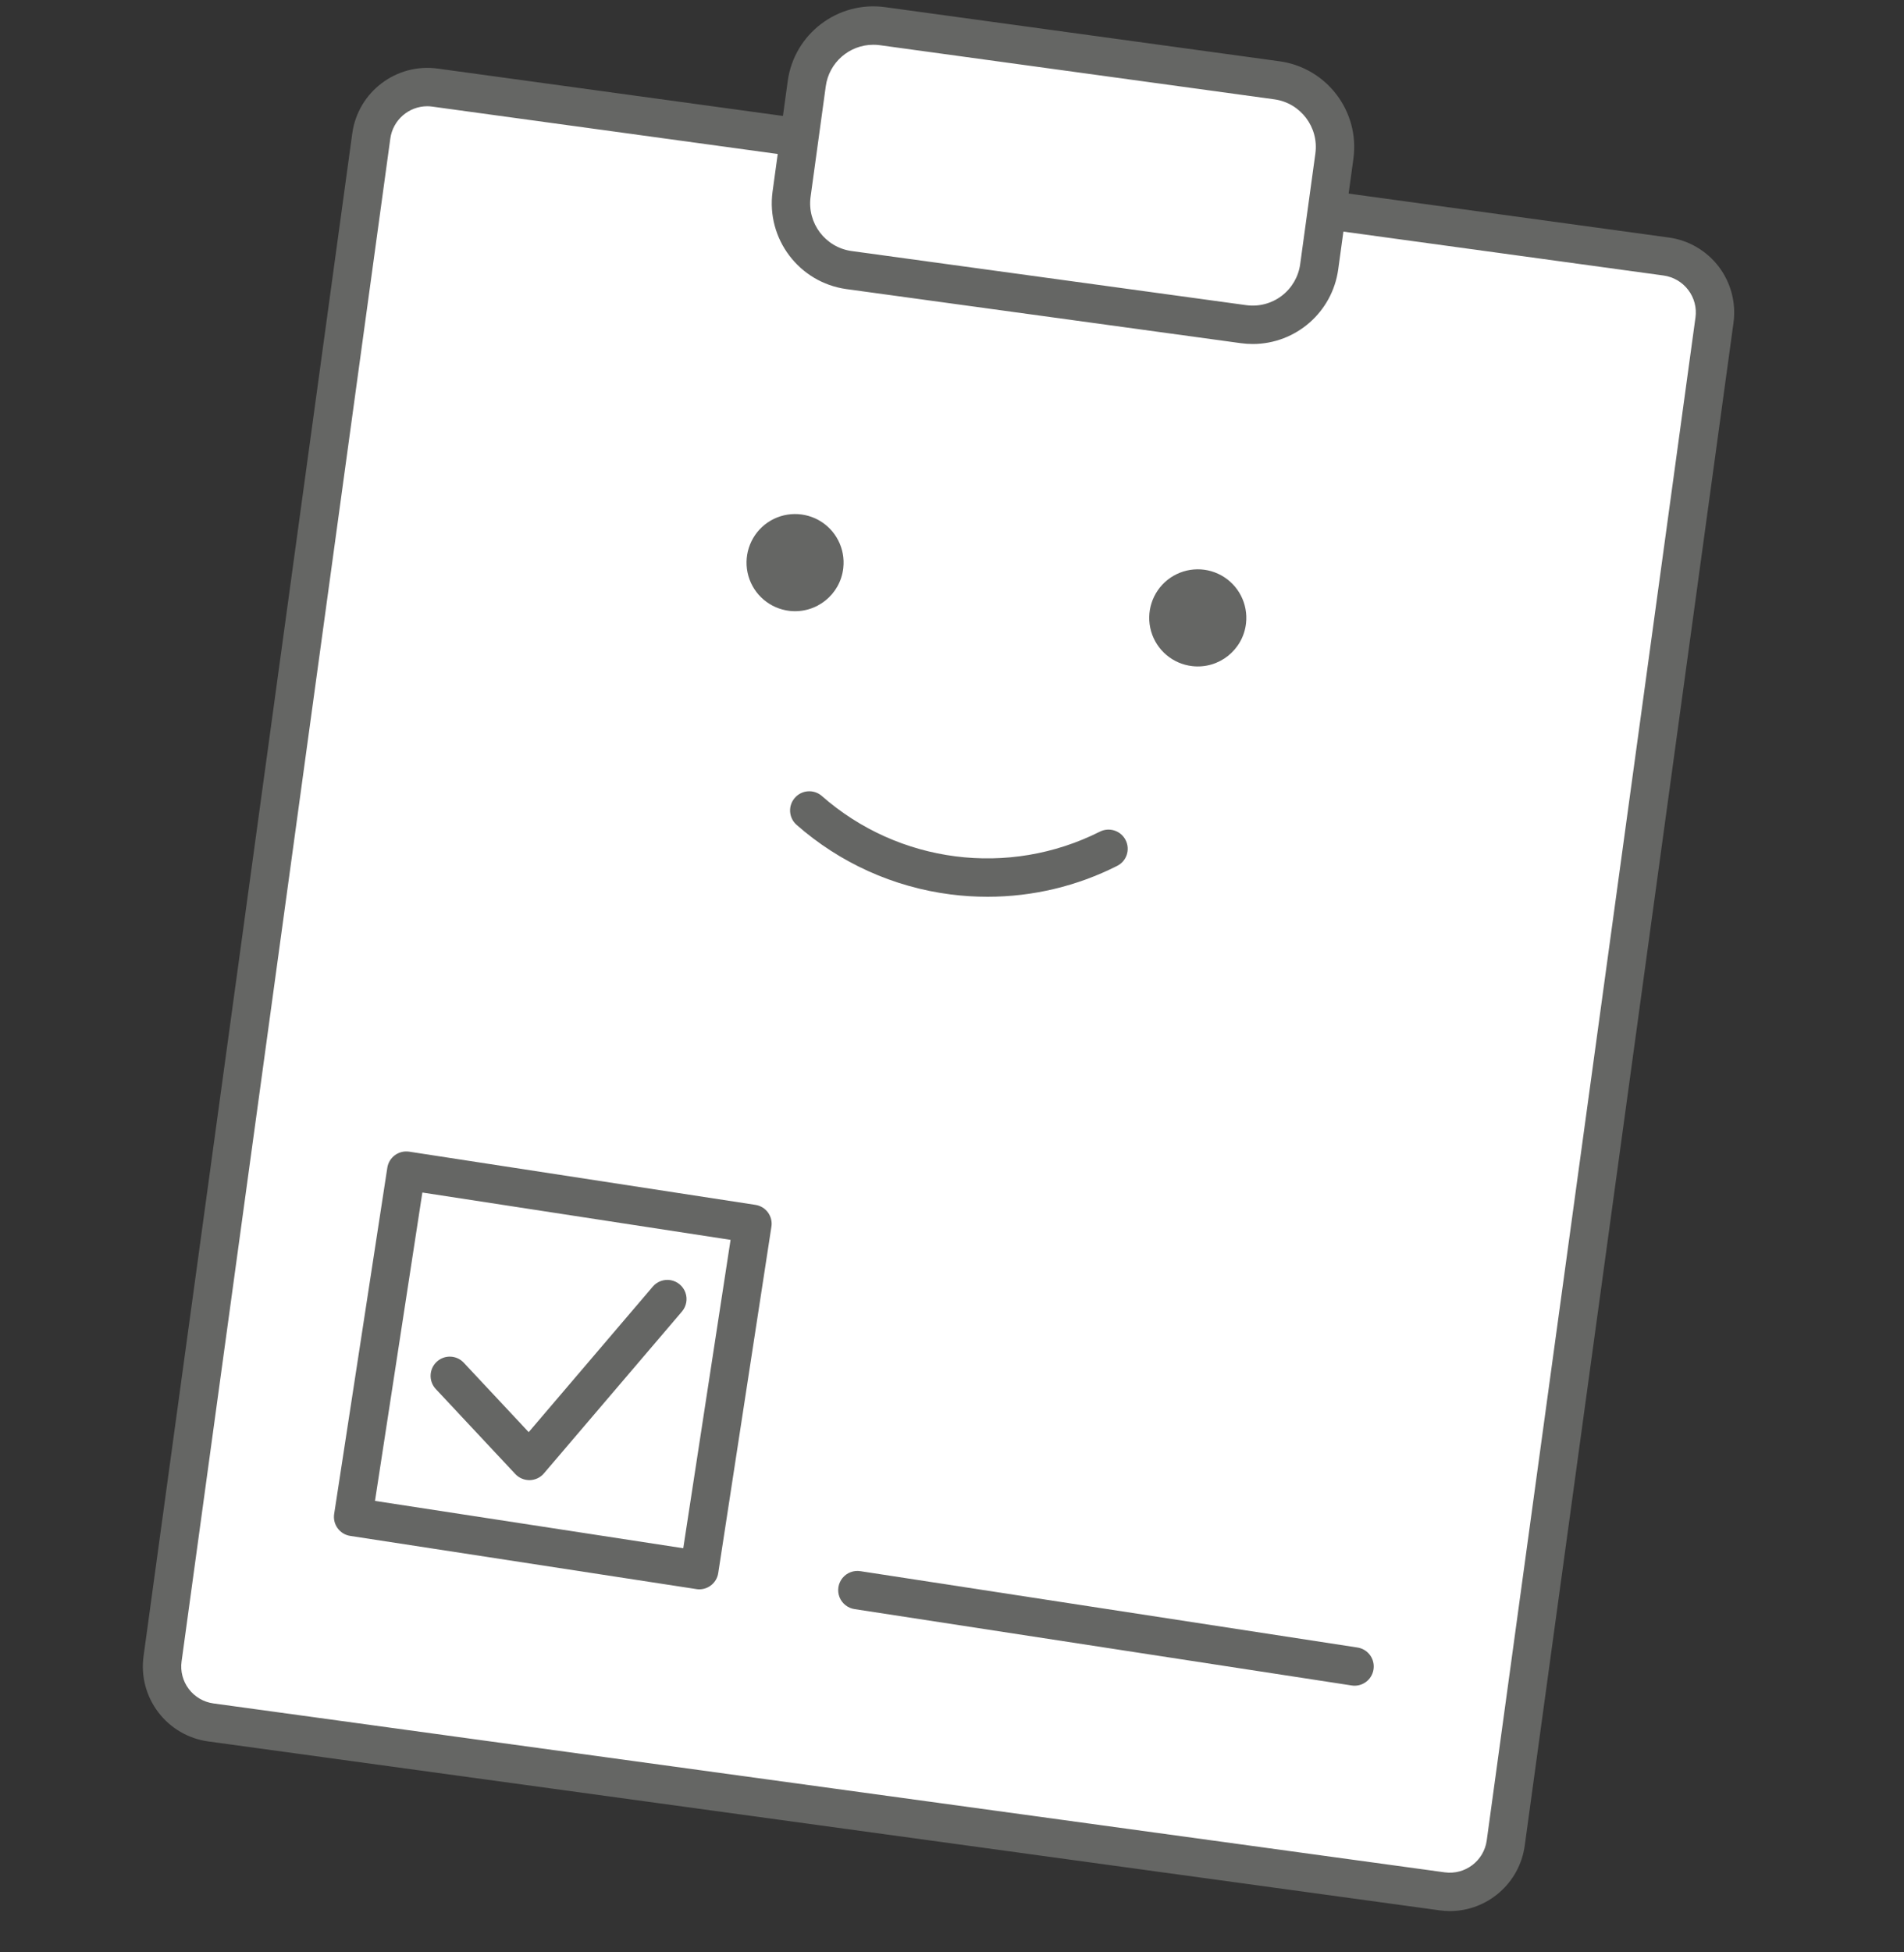
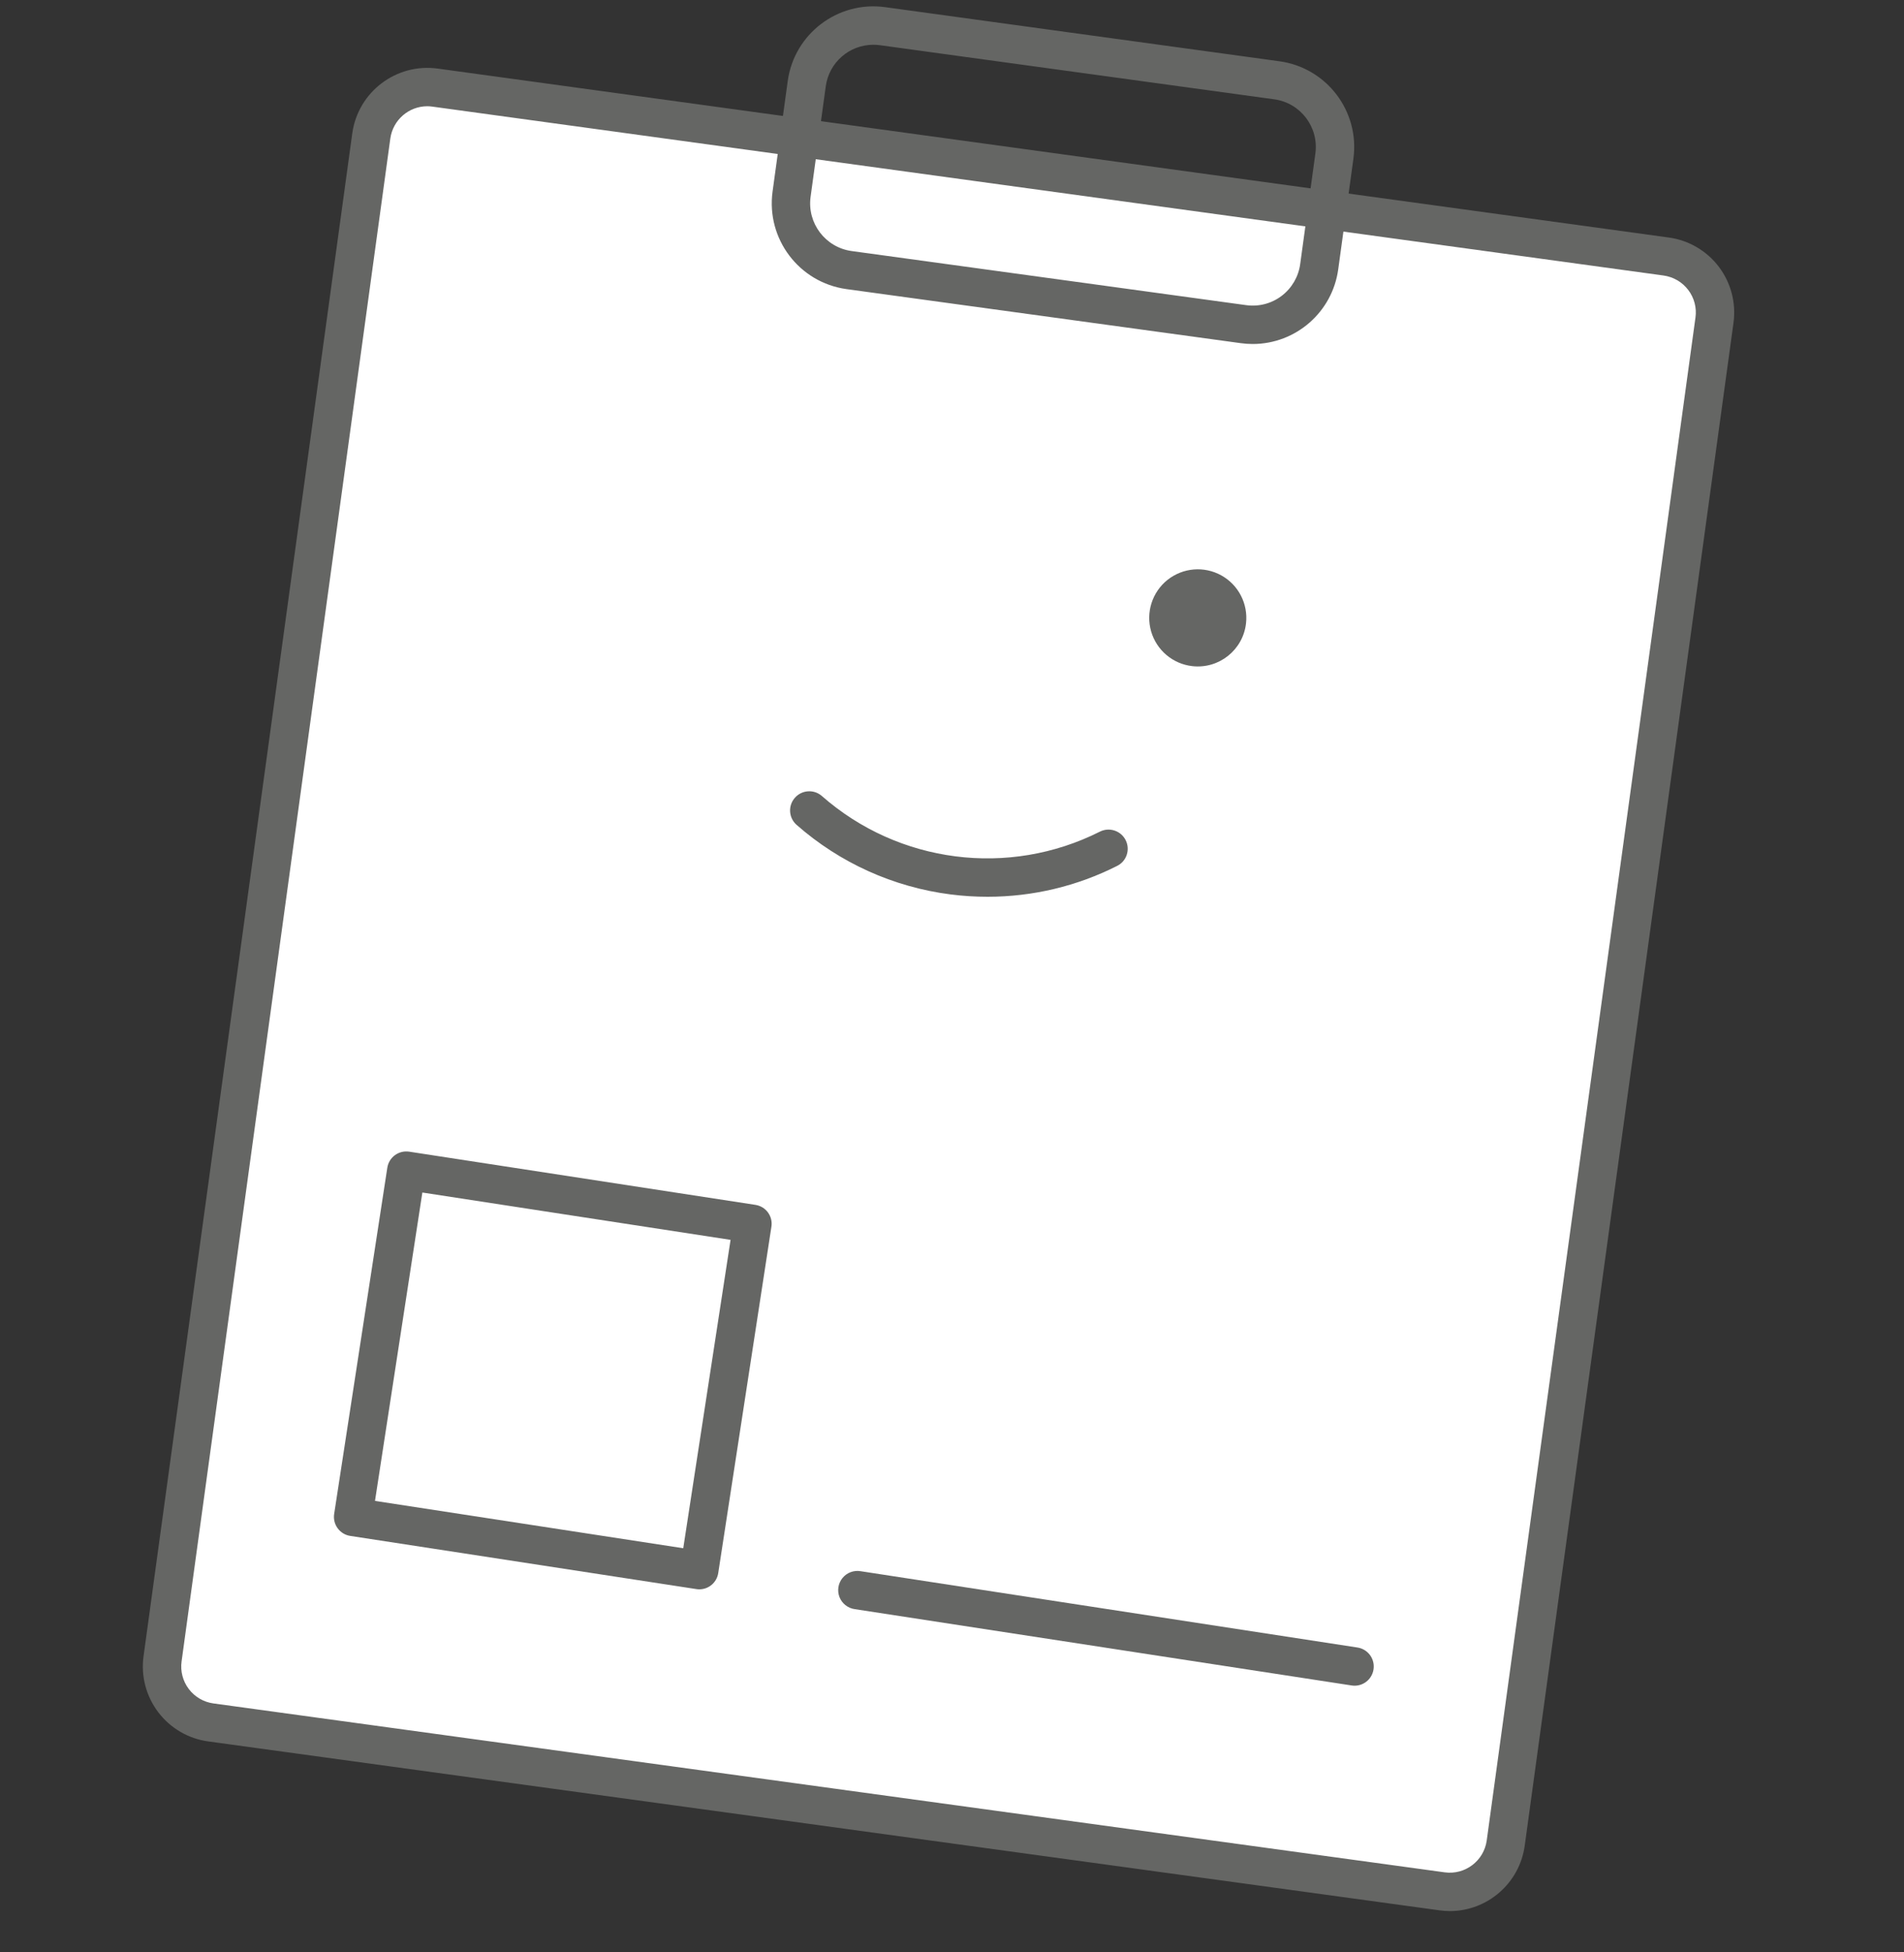
<svg xmlns="http://www.w3.org/2000/svg" width="40" height="41" viewBox="0 0 40 41" fill="none">
  <rect x="0" y="0" width="40" height="41" fill="#333333" stroke="none" />
  <rect x="7.962" y="1.678" width="28.482" height="34.653" rx="1.472" transform="rotate(7.809 7.962 1.678)" fill="white" />
  <path fill-rule="evenodd" clip-rule="evenodd" d="M30.241 40.117C30.314 40.127 30.387 40.133 30.461 40.133C31.254 40.13 31.924 39.544 32.032 38.759L36.418 6.778C36.475 6.361 36.364 5.937 36.109 5.601C35.854 5.266 35.477 5.045 35.059 4.988L9.193 1.44C8.323 1.322 7.522 1.93 7.401 2.799L3.016 34.779C2.958 35.197 3.069 35.62 3.324 35.956C3.579 36.292 3.957 36.513 4.375 36.57L30.241 40.117ZM8.2 2.909C8.254 2.521 8.585 2.232 8.976 2.231C9.012 2.231 9.048 2.234 9.083 2.239L34.95 5.786C35.155 5.815 35.342 5.923 35.467 6.089C35.593 6.254 35.648 6.463 35.619 6.669L31.234 38.649C31.175 39.078 30.779 39.378 30.35 39.319L4.484 35.772C4.278 35.744 4.092 35.635 3.966 35.469C3.841 35.304 3.786 35.095 3.815 34.889L8.2 2.909Z" fill="#656664" />
-   <rect x="17.14" y="0.358" width="11.188" height="5.169" rx="1.751" transform="rotate(7.809 17.14 0.358)" fill="white" />
  <path fill-rule="evenodd" clip-rule="evenodd" d="M26.069 7.207C26.152 7.218 26.236 7.224 26.32 7.224C27.226 7.222 27.991 6.553 28.114 5.656L28.433 3.332C28.568 2.339 27.874 1.424 26.881 1.287L18.593 0.15C17.601 0.015 16.685 0.709 16.549 1.702L16.23 4.026C16.096 5.019 16.79 5.933 17.782 6.071L26.069 7.207V7.207ZM17.348 1.812C17.416 1.313 17.842 0.941 18.345 0.94C18.392 0.939 18.438 0.943 18.484 0.949L26.772 2.086C27.323 2.162 27.709 2.671 27.634 3.222L27.315 5.546C27.279 5.811 27.139 6.051 26.926 6.213C26.713 6.375 26.444 6.445 26.179 6.408L26.179 6.408L17.892 5.272C17.34 5.196 16.954 4.687 17.029 4.135L17.348 1.812Z" fill="#656664" />
-   <path d="M17 17.018C18.736 18.544 21.225 18.863 23.29 17.824L17 17.018Z" fill="white" />
  <path d="M20.748 18.832C20.489 18.832 20.23 18.816 19.972 18.783C18.771 18.63 17.643 18.121 16.734 17.321C16.568 17.174 16.552 16.92 16.699 16.754C16.845 16.587 17.099 16.57 17.266 16.716C18.879 18.133 21.191 18.429 23.108 17.464C23.307 17.365 23.549 17.445 23.648 17.643C23.748 17.841 23.669 18.083 23.471 18.183C22.627 18.61 21.694 18.832 20.748 18.832Z" fill="#656664" />
  <path d="M26.177 13.09C26.223 12.68 26.018 12.282 25.657 12.083C25.296 11.883 24.85 11.921 24.527 12.178C24.205 12.435 24.069 12.861 24.183 13.258C24.297 13.654 24.639 13.943 25.049 13.989C25.609 14.052 26.114 13.649 26.177 13.09Z" fill="#656664" />
-   <path d="M17.716 11.93C17.763 11.52 17.558 11.122 17.197 10.922C16.835 10.723 16.39 10.76 16.067 11.017C15.745 11.275 15.609 11.701 15.723 12.097C15.837 12.494 16.179 12.782 16.589 12.829C17.149 12.891 17.653 12.489 17.716 11.93Z" fill="#656664" />
  <rect x="8.535" y="24.583" width="7.358" height="7.358" transform="rotate(8.731 8.535 24.583)" fill="white" />
  <path fill-rule="evenodd" clip-rule="evenodd" d="M14.63 33.371C14.65 33.374 14.671 33.376 14.691 33.376L14.691 33.376C14.89 33.376 15.059 33.231 15.089 33.034L16.206 25.761C16.223 25.656 16.197 25.548 16.133 25.461C16.07 25.375 15.975 25.318 15.869 25.302L8.596 24.185C8.376 24.152 8.171 24.302 8.137 24.522L7.02 31.794C7.004 31.9 7.03 32.008 7.094 32.094C7.157 32.18 7.252 32.238 7.358 32.254L14.63 33.371ZM14.354 32.513L7.878 31.519L8.873 25.043L15.348 26.037L14.354 32.513Z" fill="#656664" />
  <path d="M9.447 28.891L11.121 30.68L14.019 27.282" fill="white" />
-   <path d="M11.12 31.083C11.009 31.082 10.902 31.036 10.826 30.955L9.152 29.166C9.003 29.003 9.012 28.75 9.174 28.598C9.335 28.447 9.589 28.454 9.741 28.615L11.107 30.075L13.713 27.02C13.806 26.91 13.951 26.858 14.093 26.884C14.234 26.91 14.352 27.01 14.4 27.146C14.448 27.282 14.42 27.433 14.326 27.543L11.427 30.941C11.353 31.029 11.244 31.08 11.129 31.083H11.12Z" fill="#656664" />
-   <path d="M18.018 33.394L28.458 34.997L18.018 33.394Z" fill="white" />
  <path d="M28.458 35.4C28.437 35.4 28.417 35.398 28.397 35.395L17.957 33.792C17.813 33.772 17.691 33.676 17.637 33.541C17.584 33.406 17.607 33.252 17.699 33.139C17.79 33.026 17.936 32.971 18.079 32.995L28.519 34.598C28.727 34.63 28.875 34.817 28.859 35.027C28.843 35.237 28.669 35.399 28.458 35.4H28.458Z" fill="#656664" />
</svg>